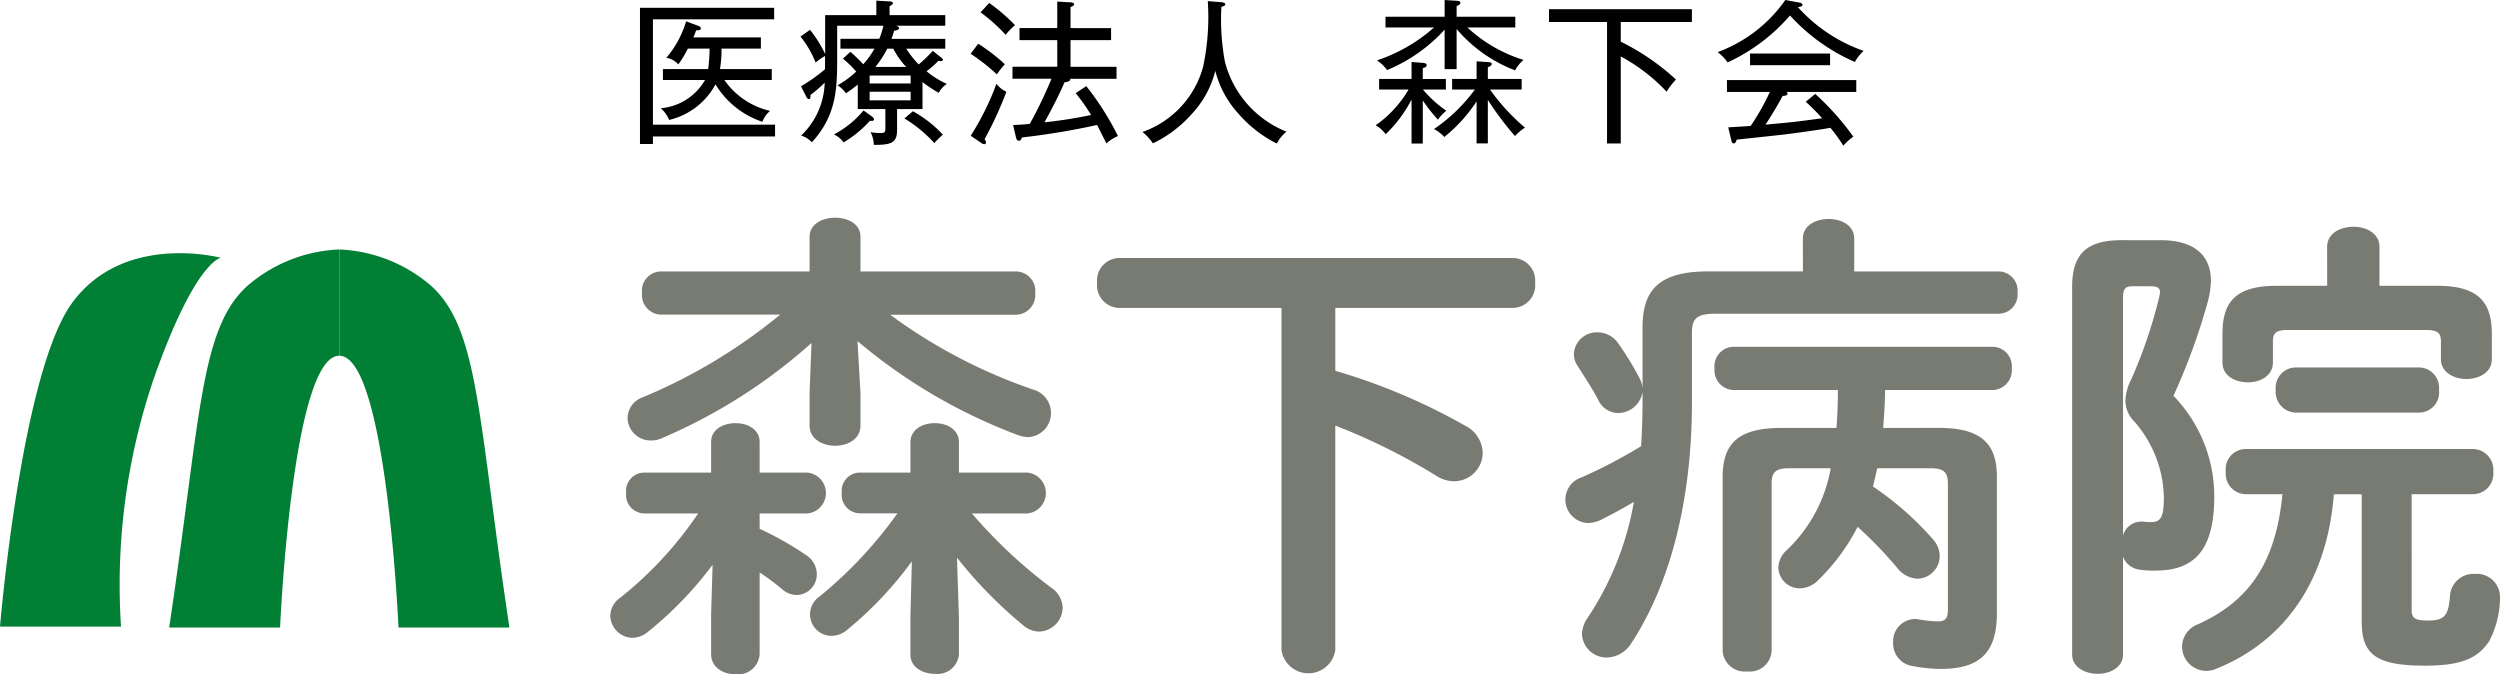
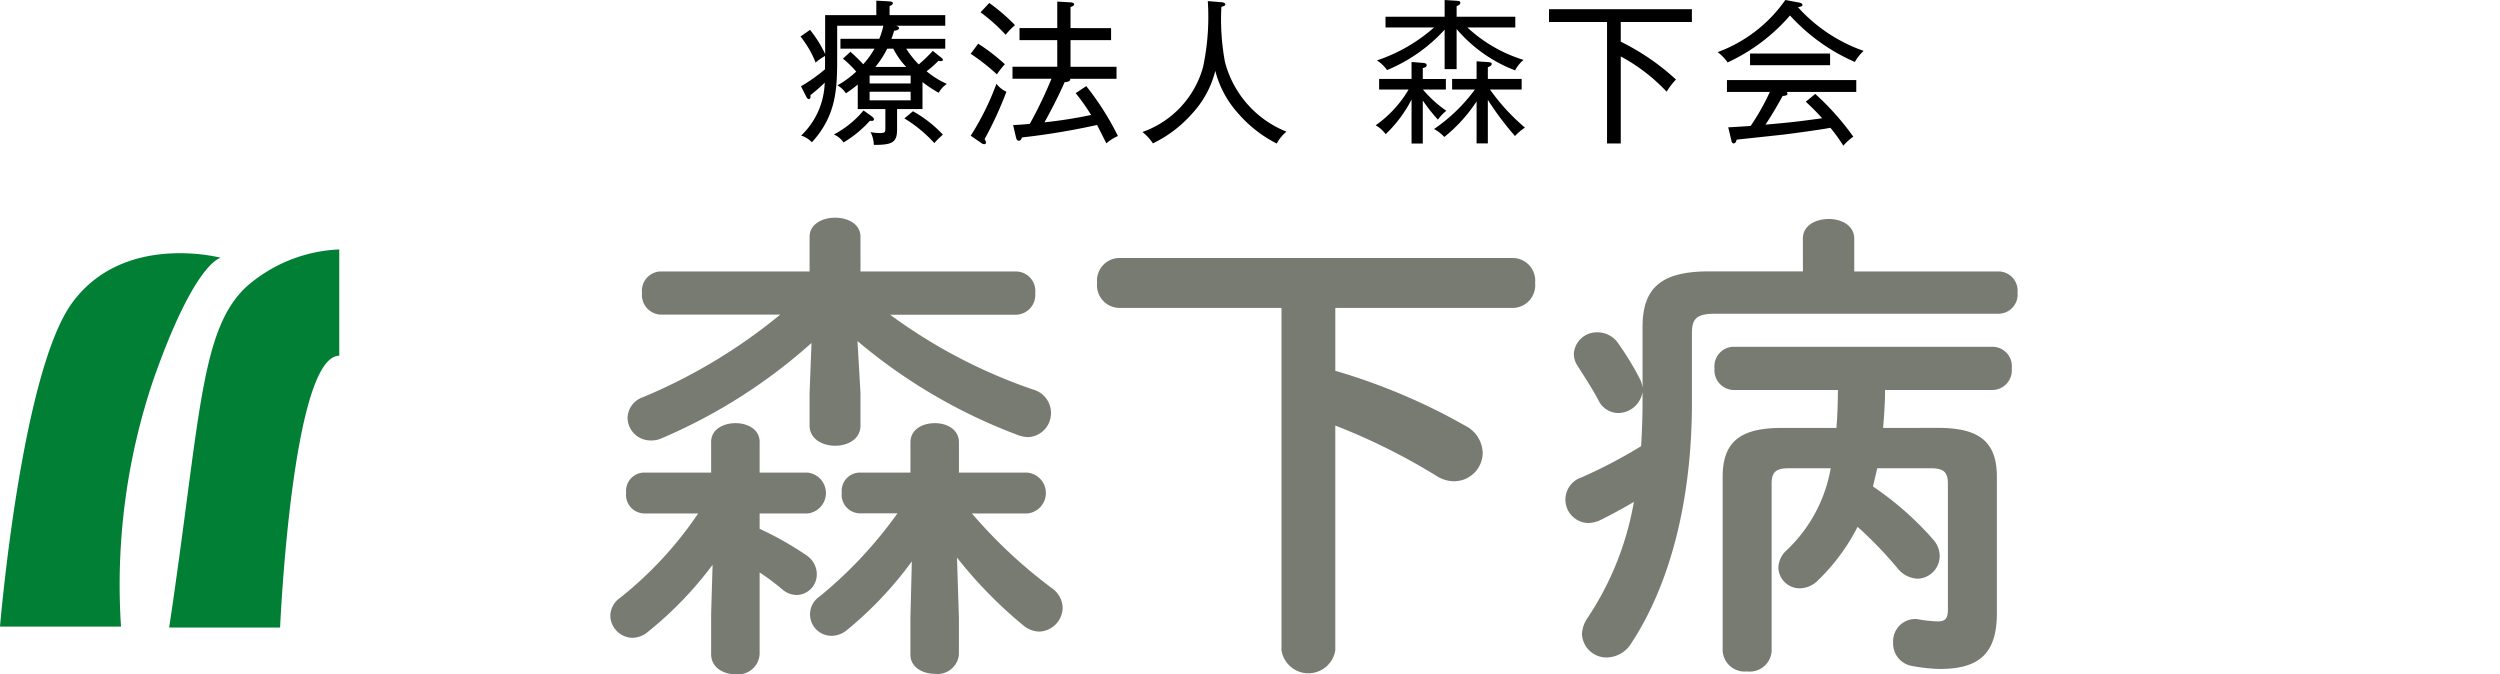
<svg xmlns="http://www.w3.org/2000/svg" width="160.244" height="43.222" viewBox="0 0 160.244 43.222">
  <defs>
    <clipPath id="clip-path">
      <rect id="長方形_7382" data-name="長方形 7382" width="160.244" height="43.222" fill="none" />
    </clipPath>
  </defs>
  <g id="グループ_31661" data-name="グループ 31661" transform="translate(0 0)">
    <g id="グループ_31660" data-name="グループ 31660" transform="translate(0 0)" clip-path="url(#clip-path)">
      <path id="パス_18476" data-name="パス 18476" d="M0,37.508H7.757A41.018,41.018,0,0,1,9.83,21.688c2.675-7.631,4.326-7.821,4.326-7.821s-6.221-1.659-9.54,2.9C1.354,21.256,0,37.508,0,37.508" transform="translate(0 2.657)" fill="#007f35" />
      <path id="パス_18477" data-name="パス 18477" d="M9.068,37.606h7.11s.765-17.421,3.793-17.421V13.371a9.606,9.606,0,0,0-5.931,2.371c-3.022,2.785-2.957,8.443-4.972,21.864" transform="translate(1.775 2.618)" fill="#007f35" />
-       <path id="パス_18478" data-name="パス 18478" d="M24.12,15.742a9.609,9.609,0,0,0-5.931-2.37v6.815c3.028,0,3.793,17.42,3.793,17.42h7.11c-2.015-13.421-1.95-19.079-4.972-21.864" transform="translate(3.56 2.618)" fill="#007f35" />
      <path id="パス_18479" data-name="パス 18479" d="M39.271,33.919a23.57,23.57,0,0,1-4.125,4.28,1.585,1.585,0,0,1-1.015.4,1.452,1.452,0,0,1-1.416-1.416,1.432,1.432,0,0,1,.616-1.138,24.041,24.041,0,0,0,5.016-5.418H34.9A1.189,1.189,0,0,1,33.73,29.3a1.173,1.173,0,0,1,1.14-1.293h4.308V26.04c0-.8.77-1.2,1.57-1.2.77,0,1.539.4,1.539,1.2V28.01h3.078a1.316,1.316,0,0,1,0,2.616H42.287v.985A20.917,20.917,0,0,1,45.273,33.3a1.463,1.463,0,0,1,.678,1.23,1.323,1.323,0,0,1-1.263,1.324,1.438,1.438,0,0,1-.923-.338,15.238,15.238,0,0,0-1.478-1.108v5.233a1.383,1.383,0,0,1-1.539,1.294c-.8,0-1.57-.432-1.57-1.294V37.059ZM48.751,22.9v2.094c0,.861-.8,1.293-1.631,1.293-.8,0-1.632-.432-1.632-1.293V22.9l.124-3.2a34.859,34.859,0,0,1-9.573,6.094,1.6,1.6,0,0,1-.739.154A1.471,1.471,0,0,1,33.822,24.5a1.436,1.436,0,0,1,.985-1.324,35.051,35.051,0,0,0,8.8-5.294H35.916A1.261,1.261,0,0,1,34.747,16.5a1.243,1.243,0,0,1,1.169-1.385h9.572V12.9c0-.83.831-1.23,1.632-1.23.831,0,1.631.4,1.631,1.23v2.217h10a1.248,1.248,0,0,1,1.2,1.385,1.266,1.266,0,0,1-1.2,1.386h-8.1a33.918,33.918,0,0,0,9.173,4.8,1.553,1.553,0,0,1,1.138,1.477,1.536,1.536,0,0,1-1.477,1.57,2.167,2.167,0,0,1-.616-.123,34.845,34.845,0,0,1-10.311-6.034ZM59.463,28.01a1.316,1.316,0,0,1,0,2.616H55.892a31.586,31.586,0,0,0,5.141,4.8,1.589,1.589,0,0,1,.677,1.232A1.559,1.559,0,0,1,60.2,38.2a1.648,1.648,0,0,1-1.015-.4,28.279,28.279,0,0,1-4.248-4.341l.123,3.847v2.371a1.377,1.377,0,0,1-1.539,1.23c-.8,0-1.57-.43-1.57-1.23V37.3l.092-3.6a23.829,23.829,0,0,1-4.124,4.37,1.568,1.568,0,0,1-.985.4,1.376,1.376,0,0,1-.8-2.523,27.434,27.434,0,0,0,4.986-5.326h-2.4A1.189,1.189,0,0,1,47.551,29.3a1.173,1.173,0,0,1,1.14-1.293h3.262V26.07c0-.83.77-1.23,1.57-1.23.769,0,1.539.4,1.539,1.23v1.94Z" transform="translate(6.404 2.284)" fill="#777b72" />
      <path id="パス_18480" data-name="パス 18480" d="M74.078,21.061a38.88,38.88,0,0,1,8.31,3.51,2.015,2.015,0,0,1,1.138,1.753,1.839,1.839,0,0,1-1.815,1.816,2.1,2.1,0,0,1-1.14-.338,39.866,39.866,0,0,0-6.494-3.231v14.4a1.745,1.745,0,0,1-3.449,0V17.029H60.195a1.452,1.452,0,0,1-1.386-1.6,1.452,1.452,0,0,1,1.386-1.6H85.5a1.452,1.452,0,0,1,1.385,1.6,1.452,1.452,0,0,1-1.385,1.6H74.078Z" transform="translate(11.512 2.707)" fill="#777b72" />
      <path id="パス_18481" data-name="パス 18481" d="M99.131,13c0-.861.831-1.262,1.662-1.262.8,0,1.631.4,1.631,1.262V15.1h9.3a1.234,1.234,0,0,1,1.168,1.355,1.233,1.233,0,0,1-1.168,1.355H93.529c-1.2,0-1.508.309-1.508,1.23V23.5c0,6.31-1.417,11.667-3.879,15.42a1.888,1.888,0,0,1-1.57.924,1.571,1.571,0,0,1-1.6-1.508,1.969,1.969,0,0,1,.371-1.047A19.343,19.343,0,0,0,88.3,29.872c-.678.4-1.355.769-2.093,1.138a2.065,2.065,0,0,1-.8.216,1.5,1.5,0,0,1-.462-2.926,31.747,31.747,0,0,0,3.817-2c.061-.954.093-1.941.093-2.894v-.585a1.594,1.594,0,0,1-1.571,1.354,1.425,1.425,0,0,1-1.262-.83c-.369-.709-.861-1.447-1.324-2.186a1.359,1.359,0,0,1-.246-.8,1.473,1.473,0,0,1,1.539-1.355,1.6,1.6,0,0,1,1.263.646,18.942,18.942,0,0,1,1.447,2.37,1.7,1.7,0,0,1,.154.555V18.668c0-2.463,1.138-3.572,4.246-3.572h6.034Zm8.68,12.127c2.739,0,3.756.985,3.756,3.14v8.742c0,2.646-1.2,3.571-3.664,3.571a10.95,10.95,0,0,1-1.723-.184,1.459,1.459,0,0,1-1.263-1.509,1.425,1.425,0,0,1,1.385-1.509.85.85,0,0,1,.279.031,9.347,9.347,0,0,0,1.168.123c.493,0,.678-.154.678-.77V28.7c0-.707-.246-.984-1.077-.984H103.9l-.276,1.169a19.784,19.784,0,0,1,3.848,3.386,1.609,1.609,0,0,1,.43,1.076,1.458,1.458,0,0,1-1.415,1.447,1.742,1.742,0,0,1-1.294-.677,25.7,25.7,0,0,0-2.554-2.647,12.935,12.935,0,0,1-2.525,3.416,1.665,1.665,0,0,1-1.168.524,1.368,1.368,0,0,1-1.386-1.324,1.551,1.551,0,0,1,.524-1.108,9.465,9.465,0,0,0,2.832-5.262H98.208c-.832,0-1.079.277-1.079.984V39.413a1.4,1.4,0,0,1-1.569,1.325,1.414,1.414,0,0,1-1.57-1.325V28.271c0-2.155,1.016-3.14,3.756-3.14h3.539c.062-.8.092-1.631.092-2.431H94.669a1.264,1.264,0,0,1-1.2-1.385,1.249,1.249,0,0,1,1.2-1.386h16.652a1.249,1.249,0,0,1,1.2,1.386,1.264,1.264,0,0,1-1.2,1.385H104.4c0,.8-.062,1.631-.123,2.431Z" transform="translate(16.428 2.299)" fill="#777b72" />
-       <path id="パス_18482" data-name="パス 18482" d="M116.739,13.016c2.155,0,3.232.954,3.232,2.615a5.782,5.782,0,0,1-.216,1.386,40.218,40.218,0,0,1-2.185,5.972,9.258,9.258,0,0,1,2.616,6.464c0,3.477-1.324,4.74-3.756,4.74a5.42,5.42,0,0,1-1.046-.062,1.294,1.294,0,0,1-1.046-.83V39.58c0,.8-.8,1.23-1.631,1.23-.8,0-1.631-.43-1.631-1.23V16c0-2.063.892-2.986,3.17-2.986Zm-1.785,2.954c-.493,0-.616.187-.616.74V31.946a1.212,1.212,0,0,1,1.108-.892h.184a3.291,3.291,0,0,0,.493.03c.646,0,.832-.309.832-1.631a7.6,7.6,0,0,0-1.879-4.8,1.916,1.916,0,0,1-.585-1.355,3.2,3.2,0,0,1,.369-1.354,30.637,30.637,0,0,0,1.785-5.233,2.4,2.4,0,0,0,.062-.369c0-.276-.185-.371-.586-.371Zm17.884,20.747c0,.554.246.677,1.077.677,1.077,0,1.293-.369,1.385-1.631a1.5,1.5,0,0,1,1.6-1.355,1.48,1.48,0,0,1,1.6,1.447,6.058,6.058,0,0,1-.708,2.893c-.707,1.016-1.662,1.539-4.093,1.539-3.14,0-4.063-.707-4.063-2.832V29.3h-1.785c-.43,5.509-3.109,9.419-7.573,11.2a1.609,1.609,0,0,1-.646.123,1.565,1.565,0,0,1-1.509-1.57,1.546,1.546,0,0,1,1.016-1.416c3.2-1.446,4.986-3.847,5.417-8.342h-2.4a1.307,1.307,0,0,1-1.23-1.447,1.291,1.291,0,0,1,1.23-1.447h14.652a1.33,1.33,0,0,1,1.263,1.447,1.313,1.313,0,0,1-1.263,1.447h-3.97Zm-5.417-23.27c0-.862.83-1.293,1.693-1.293.83,0,1.661.43,1.661,1.293V15.94H134.5c2.708,0,3.478,1.138,3.478,3.078V20.65c0,.831-.8,1.262-1.632,1.262-.8,0-1.631-.43-1.631-1.262V19.51c0-.585-.246-.739-.985-.739h-8.8c-.74,0-.986.154-.986.739v1.355c0,.831-.8,1.262-1.6,1.262-.831,0-1.632-.43-1.632-1.262V19.018c0-1.94.739-3.078,3.449-3.078h3.263Zm-2.063,10.619a1.326,1.326,0,0,1-1.232-1.447,1.309,1.309,0,0,1,1.232-1.447h8a1.307,1.307,0,0,1,1.233,1.447,1.291,1.291,0,0,1-1.233,1.447Z" transform="translate(21.743 2.38)" fill="#777b72" />
-       <path id="パス_18483" data-name="パス 18483" d="M35.136,8.667v.481h-.83V.418h8.6v.74H35.136v6.75h7.829v.759Zm4.58-3.62a4.9,4.9,0,0,0,2.93,1.979,1.6,1.6,0,0,0-.49.7,5.582,5.582,0,0,1-3.01-2.4,4.562,4.562,0,0,1-2.969,2.28,2.017,2.017,0,0,0-.54-.75,3.629,3.629,0,0,0,2.84-1.81h-2.7v-.7h2.9a11.292,11.292,0,0,0,.091-1.311H37.375a7.11,7.11,0,0,1-.61,1.01,1.312,1.312,0,0,0-.77-.42,6.469,6.469,0,0,0,1.27-2.341l.72.271c.09.029.22.079.22.179,0,.12-.1.12-.3.13a4.232,4.232,0,0,1-.179.45h4.33v.72H39.535a8.208,8.208,0,0,1-.1,1.311h3.319v.7Z" transform="translate(6.715 0.082)" />
      <path id="パス_18484" data-name="パス 18484" d="M50.729,6.984H49.1V8.3c0,.83-.31.981-1.49.981a1.91,1.91,0,0,0-.209-.82,3.494,3.494,0,0,0,.58.06c.349,0,.369-.05.369-.329V6.984H46.58V5.412a7.35,7.35,0,0,1-.759.561,1.671,1.671,0,0,0-.54-.511,6.167,6.167,0,0,0,1.2-.879,6.513,6.513,0,0,0-.85-.83l.479-.441a10.745,10.745,0,0,1,.82.8,5.073,5.073,0,0,0,.72-1H45.47v-.63h2.49a4.806,4.806,0,0,0,.261-.839H45.261v1.94c0,1.98,0,3.761-1.62,5.529a1.623,1.623,0,0,0-.69-.429,4.862,4.862,0,0,0,1.51-3.39,9.673,9.673,0,0,1-.911.79c.011.2-.019.261-.109.261s-.151-.132-.19-.21l-.31-.611A10.512,10.512,0,0,0,44.48,4.433c0-.34.01-.64,0-.85a3.485,3.485,0,0,0-.6.421,6.436,6.436,0,0,0-.97-1.67l.61-.429a7.845,7.845,0,0,1,.97,1.55V.964h3.28V.034l.85.049c.11.011.209.022.209.111s-.08.129-.209.189V.964h3.569v.679H49.02c.159.039.209.1.209.151,0,.12-.209.16-.32.17a4.992,4.992,0,0,1-.17.519h3.45v.63h-2.5a5.838,5.838,0,0,0,.8,1.01,9.537,9.537,0,0,0,.9-.869l.54.429c.08.06.109.1.109.149s-.049.08-.129.08a.725.725,0,0,1-.16-.019,6.218,6.218,0,0,1-.759.668,5.67,5.67,0,0,0,1.3.811,1.563,1.563,0,0,0-.52.57,7.974,7.974,0,0,1-1.04-.69Zm-3.249.469c.1.071.14.141.14.191s-.05.1-.13.1c-.05,0-.08-.01-.13-.01a7.287,7.287,0,0,1-1.69,1.389,1.46,1.46,0,0,0-.619-.511,6.253,6.253,0,0,0,1.9-1.539Zm-.14-2.109H49.97V4.834H47.34Zm2.629.53H47.34v.55H49.97Zm-.28-1.589a4.892,4.892,0,0,1-.83-1.171h-.39a6.493,6.493,0,0,1-.76,1.171Zm.429,2.839a7.847,7.847,0,0,1,1.919,1.5,5.606,5.606,0,0,0-.549.539,8.631,8.631,0,0,0-1.919-1.58Z" transform="translate(8.4 0.007)" />
      <path id="パス_18485" data-name="パス 18485" d="M52.513,2.784A12.06,12.06,0,0,1,54.223,4.1a5.535,5.535,0,0,0-.511.65,13.078,13.078,0,0,0-1.679-1.32Zm-.479,5.9a17.261,17.261,0,0,0,1.649-3.331,1.709,1.709,0,0,0,.64.511,23.692,23.692,0,0,1-1.4,3.04.444.444,0,0,1,.09.2.109.109,0,0,1-.11.121.31.31,0,0,1-.181-.071ZM53.223.174a11.881,11.881,0,0,1,1.65,1.421,4.317,4.317,0,0,0-.6.619A10.707,10.707,0,0,0,52.663.774Zm7.809,1.611v.77h-2.6V4.263h2.949v.77H58.412c.041.181-.25.21-.36.22-.23.52-.56,1.25-1.289,2.57a29.639,29.639,0,0,0,2.989-.47,13.168,13.168,0,0,0-.99-1.4l.679-.45a17.832,17.832,0,0,1,2.03,3.2,2.687,2.687,0,0,0-.74.47c-.2-.39-.55-1.1-.6-1.18a45.7,45.7,0,0,1-4.809.8c-.05.11-.08.21-.2.21s-.149-.08-.19-.23L54.753,8c.32-.019.619-.029,1.07-.079a27.91,27.91,0,0,0,1.389-2.89h-2.5v-.77h2.87V2.554H55.163v-.77h2.419V.084l.86.05c.08,0,.22.039.22.121,0,.1-.14.149-.23.179v1.35Z" transform="translate(10.186 0.017)" />
      <path id="パス_18486" data-name="パス 18486" d="M69.849,9.188a8.06,8.06,0,0,1-2.48-1.94,6.423,6.423,0,0,1-1.46-2.719,6.265,6.265,0,0,1-1.52,2.779,7.872,7.872,0,0,1-2.48,1.869,3.1,3.1,0,0,0-.67-.729,6.137,6.137,0,0,0,3.89-4.179,15.5,15.5,0,0,0,.3-4.21L66.3.129c.14.011.25.061.25.13,0,.09-.06.11-.25.17a14.89,14.89,0,0,0,.231,3.539,6.6,6.6,0,0,0,3.94,4.459,2.512,2.512,0,0,0-.621.76" transform="translate(11.988 0.012)" />
      <path id="パス_18487" data-name="パス 18487" d="M76.762,9.2h-.72V6.379A8.319,8.319,0,0,1,74.383,8.6a2.056,2.056,0,0,0-.64-.57,7.358,7.358,0,0,0,2.109-2.29H73.963V5.06h2.079V3.971l.72.059c.1.011.25.02.25.149s-.16.16-.25.182v.7h1.48V5.74h-1.47a7.7,7.7,0,0,0,1.5,1.361,2.628,2.628,0,0,0-.539.569,11.053,11.053,0,0,1-.97-1.229Zm2.169-4.77h-.769V1.9a10.286,10.286,0,0,1-3.689,2.59,2.416,2.416,0,0,0-.65-.619,10.546,10.546,0,0,0,3.659-2.11H74.373V1.071h3.789V0l.79.05c.09.011.219.02.219.13s-.149.181-.24.209v.682h3.761V1.76H79.621a9.3,9.3,0,0,0,3.6,2.079,2.137,2.137,0,0,0-.54.671,9.234,9.234,0,0,1-3.75-2.65ZM78.642,5.74V5.06h1.569V3.929l.732.05c.1.011.239.02.239.11,0,.111-.11.16-.25.221v.75H83.1V5.74H81.072a13.072,13.072,0,0,0,2.24,2.439,3.252,3.252,0,0,0-.64.54,19.25,19.25,0,0,1-1.74-2.32v2.79h-.721V6.5a9.871,9.871,0,0,1-2.069,2.279,2.446,2.446,0,0,0-.66-.509A10.7,10.7,0,0,0,80.1,5.74Z" transform="translate(14.435 0.001)" />
      <path id="パス_18488" data-name="パス 18488" d="M87.633,1.314v1.26A15.044,15.044,0,0,1,91.172,5a4.678,4.678,0,0,0-.6.78,11.477,11.477,0,0,0-2.939-2.259V9.1h-.88V1.314h-3.72V.494h9.159v.82Z" transform="translate(16.254 0.097)" />
      <path id="パス_18489" data-name="パス 18489" d="M100.87,3.971A12.189,12.189,0,0,1,96.712.991a11.814,11.814,0,0,1-4,3.009,2.786,2.786,0,0,0-.64-.66A9.135,9.135,0,0,0,96.411,0l.929.171c.05.01.171.06.171.129,0,.11-.1.121-.289.16a10.173,10.173,0,0,0,4.209,2.8,2.851,2.851,0,0,0-.561.71M96.491,5.89a.144.144,0,0,1,.06.11c0,.129-.179.14-.31.149-.181.33-.58,1.05-1.1,1.84,1.749-.16,1.94-.179,3.63-.41a13.118,13.118,0,0,0-1.05-1.059l.609-.5A16.966,16.966,0,0,1,100.77,8.76a3.343,3.343,0,0,0-.64.58A10.083,10.083,0,0,0,99.3,8.19c-.7.14-2.8.41-2.879.421-.5.059-2.68.289-3.129.34-.031.12-.071.239-.2.239-.1,0-.132-.14-.141-.2l-.2-.83c.23-.01,1.239-.071,1.44-.09a14.831,14.831,0,0,0,1.23-2.18h-2.75V5.131h8.289V5.89Zm-2.34-2.46h5.13v.75h-5.13Z" transform="translate(18.023 0.001)" />
    </g>
  </g>
</svg>